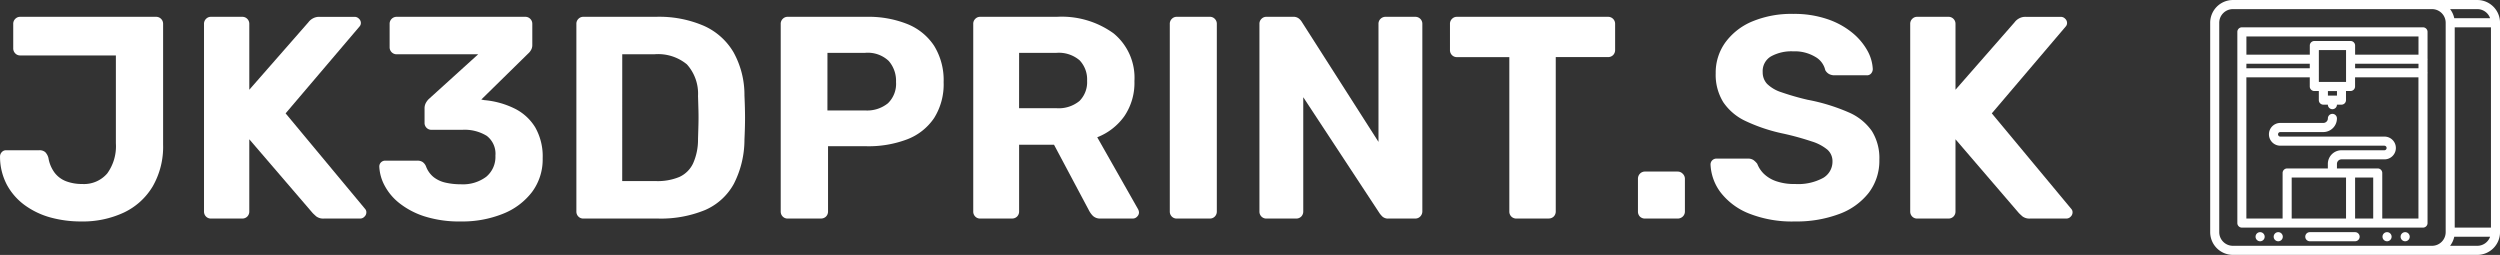
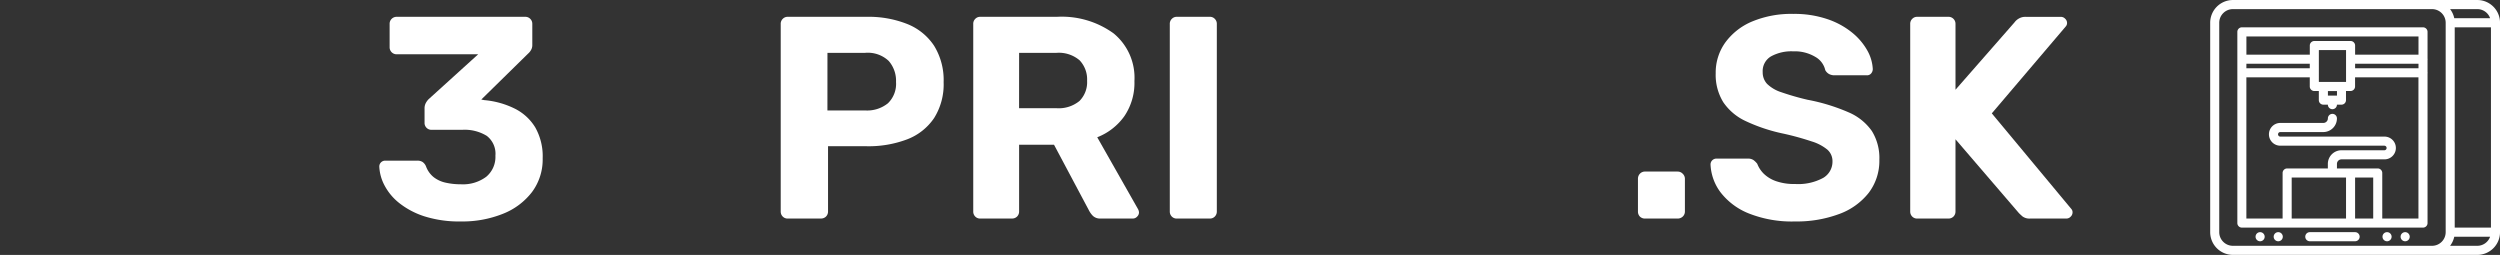
<svg xmlns="http://www.w3.org/2000/svg" width="334.75" height="34.133" viewBox="0 0 334.75 34.133">
  <rect x="0" y="0" width="334.75" height="34.133" fill="#333333" stroke="none" />
  <defs>
    <clipPath id="clip-path">
      <path id="Path_14" data-name="Path 14" d="M507.066,10.27h38.808V44.4H507.066Zm0,0" transform="translate(-507.066 -10.27)" fill="#fff" />
    </clipPath>
  </defs>
  <g id="jk3dprint.sk_svg" data-name="jk3dprint.sk svg" transform="translate(-32.366 -10.27)">
    <g id="Group_3" data-name="Group 3" transform="translate(32.366 12.522)">
      <g id="Group_2" data-name="Group 2" transform="translate(0 0)">
        <g id="Group_1" data-name="Group 1">
-           <path id="Path_1" data-name="Path 1" d="M12.514-15.927a15.288,15.288,0,0,1-4.091-.536,10.683,10.683,0,0,1-3.439-1.646A8.215,8.215,0,0,1,2.6-20.826a8.079,8.079,0,0,1-.925-3.789.852.852,0,0,1,.234-.594.752.752,0,0,1,.575-.253H6.922a1.157,1.157,0,0,1,.809.253,1.748,1.748,0,0,1,.429.789A4.533,4.533,0,0,0,9-22.434a3.512,3.512,0,0,0,1.568,1.14,6,6,0,0,0,2.1.351,4.1,4.1,0,0,0,3.361-1.412,6.2,6.2,0,0,0,1.159-4.033V-38.156H4.37a.885.885,0,0,1-.653-.273.941.941,0,0,1-.273-.7v-3.234a.915.915,0,0,1,.273-.692.894.894,0,0,1,.653-.273H22.547a.924.924,0,0,1,.692.273.924.924,0,0,1,.273.692v16.131a10.642,10.642,0,0,1-1.393,5.611,8.947,8.947,0,0,1-3.857,3.5A13.008,13.008,0,0,1,12.514-15.927Zm0,0" transform="translate(-1.672 43.328)" fill="#fff" />
-         </g>
+           </g>
      </g>
    </g>
    <g id="Group_6" data-name="Group 6" transform="translate(59.687 12.522)">
      <g id="Group_5" data-name="Group 5" transform="translate(0 0)">
        <g id="Group_4" data-name="Group 4">
-           <path id="Path_2" data-name="Path 2" d="M5.5-16.316a.9.9,0,0,1-.653-.263.941.941,0,0,1-.273-.7V-42.364a.915.915,0,0,1,.273-.692.894.894,0,0,1,.653-.273H9.673a.924.924,0,0,1,.692.273.924.924,0,0,1,.273.692v8.8l7.91-9.03a1.8,1.8,0,0,1,.526-.477,1.718,1.718,0,0,1,.984-.253h4.7a.79.79,0,0,1,.565.253.757.757,0,0,1,.253.555.69.69,0,0,1-.156.458L15.5-30.4,26.155-17.592a.645.645,0,0,1,.156.468.773.773,0,0,1-.253.555.772.772,0,0,1-.555.253H20.631a1.552,1.552,0,0,1-1.042-.3c-.229-.207-.38-.351-.458-.429l-8.494-9.887v9.653a.951.951,0,0,1-.273.7.936.936,0,0,1-.692.263Zm0,0" transform="translate(-4.578 43.328)" fill="#fff" />
-         </g>
+           </g>
      </g>
    </g>
    <g id="Group_9" data-name="Group 9" transform="translate(83.155 12.522)">
      <g id="Group_8" data-name="Group 8" transform="translate(0 0)">
        <g id="Group_7" data-name="Group 7">
          <path id="Path_3" data-name="Path 3" d="M13.092-15.927a15.384,15.384,0,0,1-4.9-.692A10.718,10.718,0,0,1,4.831-18.4a7.446,7.446,0,0,1-1.968-2.367,5.937,5.937,0,0,1-.692-2.494.774.774,0,0,1,.224-.575.793.793,0,0,1,.584-.234H7.266a1.262,1.262,0,0,1,.692.175,1.326,1.326,0,0,1,.468.594,3.332,3.332,0,0,0,1.013,1.432,3.991,3.991,0,0,0,1.627.75,9.088,9.088,0,0,0,2.026.214,5.2,5.2,0,0,0,3.39-1,3.452,3.452,0,0,0,1.237-2.825,3.018,3.018,0,0,0-1.159-2.659,5.651,5.651,0,0,0-3.273-.809H9.156a.9.9,0,0,1-.662-.273.9.9,0,0,1-.263-.653v-1.9a1.553,1.553,0,0,1,.166-.76,2.33,2.33,0,0,1,.37-.507l6.643-6.02H4.519a.93.93,0,0,1-.692-.273.93.93,0,0,1-.273-.692v-3.088a.915.915,0,0,1,.273-.692.94.94,0,0,1,.692-.273H21.693a.924.924,0,0,1,.692.273.924.924,0,0,1,.273.692v2.815a1.281,1.281,0,0,1-.175.672,1.762,1.762,0,0,1-.4.487l-6.254,6.137.39.078a11.433,11.433,0,0,1,4.052,1.12,6.709,6.709,0,0,1,2.776,2.523,7.839,7.839,0,0,1,1,4.15,7.291,7.291,0,0,1-1.432,4.52,9.093,9.093,0,0,1-3.9,2.913A14.59,14.59,0,0,1,13.092-15.927Zm0,0" transform="translate(-2.172 43.328)" fill="#fff" />
        </g>
      </g>
    </g>
    <g id="Group_12" data-name="Group 12" transform="translate(109.547 12.522)">
      <g id="Group_11" data-name="Group 11" transform="translate(0 0)">
        <g id="Group_10" data-name="Group 10">
-           <path id="Path_4" data-name="Path 4" d="M5.5-16.316a.9.9,0,0,1-.653-.263.941.941,0,0,1-.273-.7V-42.364a.915.915,0,0,1,.273-.692.894.894,0,0,1,.653-.273h9.731a15.082,15.082,0,0,1,6.439,1.218,8.717,8.717,0,0,1,3.955,3.546A11.781,11.781,0,0,1,27.08-32.8q.077,1.706.078,2.981t-.078,2.922a12.992,12.992,0,0,1-1.432,5.952,8.041,8.041,0,0,1-3.838,3.487,15.543,15.543,0,0,1-6.38,1.14Zm5.211-5.017h4.52a7.564,7.564,0,0,0,3.137-.555A3.752,3.752,0,0,0,20.2-23.7a7.767,7.767,0,0,0,.662-3.273q.037-1.11.058-2t0-1.783c-.015-.589-.034-1.247-.058-1.968a5.858,5.858,0,0,0-1.49-4.237,6.052,6.052,0,0,0-4.335-1.354H10.715Zm0,0" transform="translate(-4.578 43.328)" fill="#fff" />
-         </g>
+           </g>
      </g>
    </g>
    <g id="Group_15" data-name="Group 15" transform="translate(136.908 12.522)">
      <g id="Group_14" data-name="Group 14" transform="translate(0 0)">
        <g id="Group_13" data-name="Group 13">
          <path id="Path_5" data-name="Path 5" d="M5.5-16.316a.9.9,0,0,1-.653-.263.941.941,0,0,1-.273-.7V-42.364a.915.915,0,0,1,.273-.692.894.894,0,0,1,.653-.273H16.082a14.039,14.039,0,0,1,5.436.964,7.729,7.729,0,0,1,3.594,2.913,8.744,8.744,0,0,1,1.276,4.88,8.465,8.465,0,0,1-1.276,4.8,7.63,7.63,0,0,1-3.594,2.844A14.531,14.531,0,0,1,16.082-26H10.91v8.718a.951.951,0,0,1-.273.7.96.96,0,0,1-.692.263Zm5.328-14.475h5.056a4.429,4.429,0,0,0,3.049-.964,3.624,3.624,0,0,0,1.081-2.854,4.027,4.027,0,0,0-.984-2.815,4.068,4.068,0,0,0-3.146-1.081H10.832Zm0,0" transform="translate(-4.578 43.328)" fill="#fff" />
        </g>
      </g>
    </g>
    <g id="Group_18" data-name="Group 18" transform="translate(162.687 12.522)">
      <g id="Group_17" data-name="Group 17" transform="translate(0 0)">
        <g id="Group_16" data-name="Group 16">
          <path id="Path_6" data-name="Path 6" d="M5.5-16.316a.9.9,0,0,1-.653-.263.941.941,0,0,1-.273-.7V-42.364a.915.915,0,0,1,.273-.692.894.894,0,0,1,.653-.273H15.771a11.84,11.84,0,0,1,7.6,2.221,7.673,7.673,0,0,1,2.786,6.38A7.925,7.925,0,0,1,24.8-30.012,8.033,8.033,0,0,1,21.177-27.2l5.474,9.644a.973.973,0,0,1,.117.429.773.773,0,0,1-.253.555.748.748,0,0,1-.555.253H21.635a1.386,1.386,0,0,1-1.042-.36,2.925,2.925,0,0,1-.5-.682l-4.7-8.835H10.715v8.913a.951.951,0,0,1-.273.7.936.936,0,0,1-.692.263Zm5.211-14.777h4.978a4.391,4.391,0,0,0,3.107-.964,3.558,3.558,0,0,0,1.023-2.708,3.709,3.709,0,0,0-1-2.737,4.276,4.276,0,0,0-3.127-1H10.715Zm0,0" transform="translate(-4.578 43.328)" fill="#fff" />
        </g>
      </g>
    </g>
    <g id="Group_21" data-name="Group 21" transform="translate(189.006 12.522)">
      <g id="Group_20" data-name="Group 20" transform="translate(0 0)">
        <g id="Group_19" data-name="Group 19">
          <path id="Path_7" data-name="Path 7" d="M5.5-16.316a.9.9,0,0,1-.653-.263.941.941,0,0,1-.273-.7V-42.364a.915.915,0,0,1,.273-.692.894.894,0,0,1,.653-.273H9.945a.879.879,0,0,1,.653.273.924.924,0,0,1,.273.692v25.083a.951.951,0,0,1-.273.7.889.889,0,0,1-.653.263Zm0,0" transform="translate(-4.578 43.328)" fill="#fff" />
        </g>
      </g>
    </g>
    <g id="Group_24" data-name="Group 24" transform="translate(201.008 12.522)">
      <g id="Group_23" data-name="Group 23" transform="translate(0 0)">
        <g id="Group_22" data-name="Group 22">
-           <path id="Path_8" data-name="Path 8" d="M5.5-16.316a.9.9,0,0,1-.653-.263.941.941,0,0,1-.273-.7V-42.364a.915.915,0,0,1,.273-.692.894.894,0,0,1,.653-.273H9.059a1.165,1.165,0,0,1,.847.273,1.921,1.921,0,0,1,.351.419L20.515-26.583V-42.364a.915.915,0,0,1,.273-.692.951.951,0,0,1,.7-.273h3.935a.947.947,0,0,1,.692.273.924.924,0,0,1,.273.692v25.083a.974.974,0,0,1-.273.682.918.918,0,0,1-.692.282H21.869a1.12,1.12,0,0,1-.847-.282,3.838,3.838,0,0,1-.351-.409L10.442-32.564v15.284a.951.951,0,0,1-.273.7.936.936,0,0,1-.692.263Zm0,0" transform="translate(-4.578 43.328)" fill="#fff" />
-         </g>
+           </g>
      </g>
    </g>
    <g id="Group_27" data-name="Group 27" transform="translate(226.517 12.522)">
      <g id="Group_26" data-name="Group 26" transform="translate(0 0)">
        <g id="Group_25" data-name="Group 25">
-           <path id="Path_9" data-name="Path 9" d="M10.272-16.316a.952.952,0,0,1-.692-.263.941.941,0,0,1-.273-.7V-37.932H2.285a.9.9,0,0,1-.653-.263.941.941,0,0,1-.273-.7v-3.468a.915.915,0,0,1,.273-.692.894.894,0,0,1,.653-.273H22.507a.924.924,0,0,1,.692.273.924.924,0,0,1,.273.692V-38.9a.951.951,0,0,1-.273.7.936.936,0,0,1-.692.263H15.523v20.651a.951.951,0,0,1-.273.7.936.936,0,0,1-.692.263Zm0,0" transform="translate(-1.359 43.328)" fill="#fff" />
-         </g>
+           </g>
      </g>
    </g>
    <g id="Group_30" data-name="Group 30" transform="translate(251.682 33.241)">
      <g id="Group_29" data-name="Group 29" transform="translate(0)">
        <g id="Group_28" data-name="Group 28">
          <path id="Path_10" data-name="Path 10" d="M4.5-3.8a.963.963,0,0,1-.7-.263.963.963,0,0,1-.263-.7V-9.129A.975.975,0,0,1,3.794-9.8a.912.912,0,0,1,.7-.292H8.86a.924.924,0,0,1,.672.292.924.924,0,0,1,.292.672v4.364a.912.912,0,0,1-.292.7A.975.975,0,0,1,8.86-3.8Zm0,0" transform="translate(-3.531 10.094)" fill="#fff" />
        </g>
      </g>
    </g>
    <g id="Group_33" data-name="Group 33" transform="translate(261.407 12.132)">
      <g id="Group_32" data-name="Group 32" transform="translate(0 0)">
        <g id="Group_31" data-name="Group 31">
          <path id="Path_11" data-name="Path 11" d="M13.356-16.162a15.622,15.622,0,0,1-6.205-1.081,8.963,8.963,0,0,1-3.76-2.815A6.655,6.655,0,0,1,2.047-23.77a.774.774,0,0,1,.224-.575.793.793,0,0,1,.584-.234H7.025a1.316,1.316,0,0,1,.77.195,2.562,2.562,0,0,1,.507.5,3.812,3.812,0,0,0,.857,1.315,4.454,4.454,0,0,0,1.627,1,7.272,7.272,0,0,0,2.572.39,7.019,7.019,0,0,0,3.76-.809,2.512,2.512,0,0,0,1.257-2.2,2.045,2.045,0,0,0-.682-1.588,6.138,6.138,0,0,0-2.124-1.11,37.259,37.259,0,0,0-3.838-1.052A22.615,22.615,0,0,1,6.81-29.575a7.37,7.37,0,0,1-3.049-2.542A6.966,6.966,0,0,1,2.738-36a6.9,6.9,0,0,1,1.276-4.111A8.509,8.509,0,0,1,7.6-42.93a13.6,13.6,0,0,1,5.523-1.023,13.7,13.7,0,0,1,4.569.7,10.536,10.536,0,0,1,3.322,1.812,8.311,8.311,0,0,1,2.026,2.387,5.6,5.6,0,0,1,.731,2.474.9.9,0,0,1-.214.594.717.717,0,0,1-.594.253H18.636a1.512,1.512,0,0,1-.692-.156,1.3,1.3,0,0,1-.536-.536A2.725,2.725,0,0,0,16.074-38.2a5.345,5.345,0,0,0-2.952-.74,5.658,5.658,0,0,0-2.991.682,2.276,2.276,0,0,0-1.1,2.094,2.259,2.259,0,0,0,.575,1.568,4.838,4.838,0,0,0,1.89,1.12,34.892,34.892,0,0,0,3.555,1.023,25.43,25.43,0,0,1,5.474,1.675,7.284,7.284,0,0,1,3.127,2.513,6.845,6.845,0,0,1,1,3.838,7.065,7.065,0,0,1-1.432,4.442,8.909,8.909,0,0,1-3.974,2.835A16.288,16.288,0,0,1,13.356-16.162Zm0,0" transform="translate(-2.047 43.953)" fill="#fff" />
        </g>
      </g>
    </g>
    <g id="Group_36" data-name="Group 36" transform="translate(288.147 12.522)">
      <g id="Group_35" data-name="Group 35" transform="translate(0 0)">
        <g id="Group_34" data-name="Group 34">
          <path id="Path_12" data-name="Path 12" d="M5.5-16.316a.9.9,0,0,1-.653-.263.941.941,0,0,1-.273-.7V-42.364a.915.915,0,0,1,.273-.692.894.894,0,0,1,.653-.273H9.673a.924.924,0,0,1,.692.273.924.924,0,0,1,.273.692v8.8l7.91-9.03a1.8,1.8,0,0,1,.526-.477,1.718,1.718,0,0,1,.984-.253h4.7a.79.79,0,0,1,.565.253.757.757,0,0,1,.253.555.69.69,0,0,1-.156.458L15.5-30.4,26.155-17.592a.645.645,0,0,1,.156.468.773.773,0,0,1-.253.555.772.772,0,0,1-.555.253H20.631a1.552,1.552,0,0,1-1.042-.3c-.229-.207-.38-.351-.458-.429l-8.494-9.887v9.653a.951.951,0,0,1-.273.7.936.936,0,0,1-.692.263Zm0,0" transform="translate(-4.578 43.328)" fill="#fff" />
        </g>
      </g>
    </g>
    <g id="Group_37" data-name="Group 37" transform="translate(328.308 10.27)" clip-path="url(#clip-path)">
      <path id="Path_13" data-name="Path 13" d="M542.843,10.273H510.1a3.045,3.045,0,0,0-3.032,3.049V41.355A3.045,3.045,0,0,0,510.1,44.4h32.745a3.044,3.044,0,0,0,3.032-3.049V13.322A3.044,3.044,0,0,0,542.843,10.273Zm-3.032,30.472V13.931h4.851V40.746Zm4.739-28.035h-4.8a3.03,3.03,0,0,0-.56-1.218h3.653A1.815,1.815,0,0,1,544.55,12.711ZM516.162,43.184H510.1a1.828,1.828,0,0,1-1.819-1.829V13.322a1.828,1.828,0,0,1,1.819-1.829h26.681a1.826,1.826,0,0,1,1.819,1.829V41.355a1.826,1.826,0,0,1-1.819,1.829Zm26.681,0H539.19a3.045,3.045,0,0,0,.56-1.218h4.8A1.821,1.821,0,0,1,542.843,43.184Zm0,0" transform="translate(-507.066 -10.271)" fill="#fff" />
    </g>
    <path id="Path_15" data-name="Path 15" d="M538.385,20.407a.531.531,0,0,0-.015-.066v-3.59a.608.608,0,0,0-.606-.611H513.509a.609.609,0,0,0-.606.611V42.347a.609.609,0,0,0,.606.611h24.255a.608.608,0,0,0,.606-.611V22.3a.7.7,0,0,0,.015-.068.7.7,0,0,0-.015-.068V20.478C538.373,20.453,538.385,20.432,538.385,20.407Zm-9.714.611h8.487v.606h-8.487Zm8.487-3.658V19.8h-8.487v-1.22a.609.609,0,0,0-.606-.609h-4.854a.607.607,0,0,0-.606.609V19.8h-8.489V17.361ZM525.03,25.28v-.609h1.213v.609Zm1.819-1.826h-3.032V19.187h3.641v4.267Zm-12.734-2.435H522.6v.606h-8.489Zm13.341,15.237v5.482h-7.277V36.256Zm1.213,5.482V36.256h2.426v5.482Zm3.638,0V35.645a.607.607,0,0,0-.606-.609h-5.462v-.606a.61.61,0,0,1,.6-.611,0,0,0,0,0,0,0H532.6l.012,0a1.523,1.523,0,0,0-.012-3.047H518.657a.3.3,0,0,1,0-.609h5.759a1.828,1.828,0,0,0,1.822-1.829.606.606,0,1,0-1.213,0,.609.609,0,0,1-.609.609h-5.759a1.523,1.523,0,0,0,0,3.047H532.6a.306.306,0,0,1,0,.611h-5.759a1.826,1.826,0,0,0-1.819,1.829v.606h-5.453a.607.607,0,0,0-.606.609v6.093h-4.851v-18.9H522.6v1.22a.607.607,0,0,0,.606.609h.607v1.22a.608.608,0,0,0,.606.609h.606a.606.606,0,1,0,1.213,0h.606a.607.607,0,0,0,.606-.609v-1.22h.609a.609.609,0,0,0,.606-.609v-1.22h8.487v18.9Zm0,0" transform="translate(-180.956 -2.211)" fill="#fff" />
    <path id="Path_16" data-name="Path 16" d="M534.162,60.133H528.1a.609.609,0,0,0,0,1.218h6.064a.609.609,0,0,0,0-1.218Zm0,0" transform="translate(-186.45 -18.777)" fill="#fff" />
    <path id="Path_17" data-name="Path 17" d="M517.433,60.133h-.007a.61.61,0,1,0,.007,0Zm0,0" transform="translate(-182.433 -18.777)" fill="#fff" />
    <path id="Path_18" data-name="Path 18" d="M521.324,60.133h-.007a.61.61,0,1,0,.007,0Zm0,0" transform="translate(-183.898 -18.777)" fill="#fff" />
    <path id="Path_19" data-name="Path 19" d="M544.695,60.133h-.007a.61.61,0,1,0,.007,0Zm0,0" transform="translate(-192.699 -18.777)" fill="#fff" />
    <path id="Path_20" data-name="Path 20" d="M548.585,60.133h-.007a.61.61,0,1,0,.007,0Zm0,0" transform="translate(-194.164 -18.777)" fill="#fff" />
  </g>
</svg>